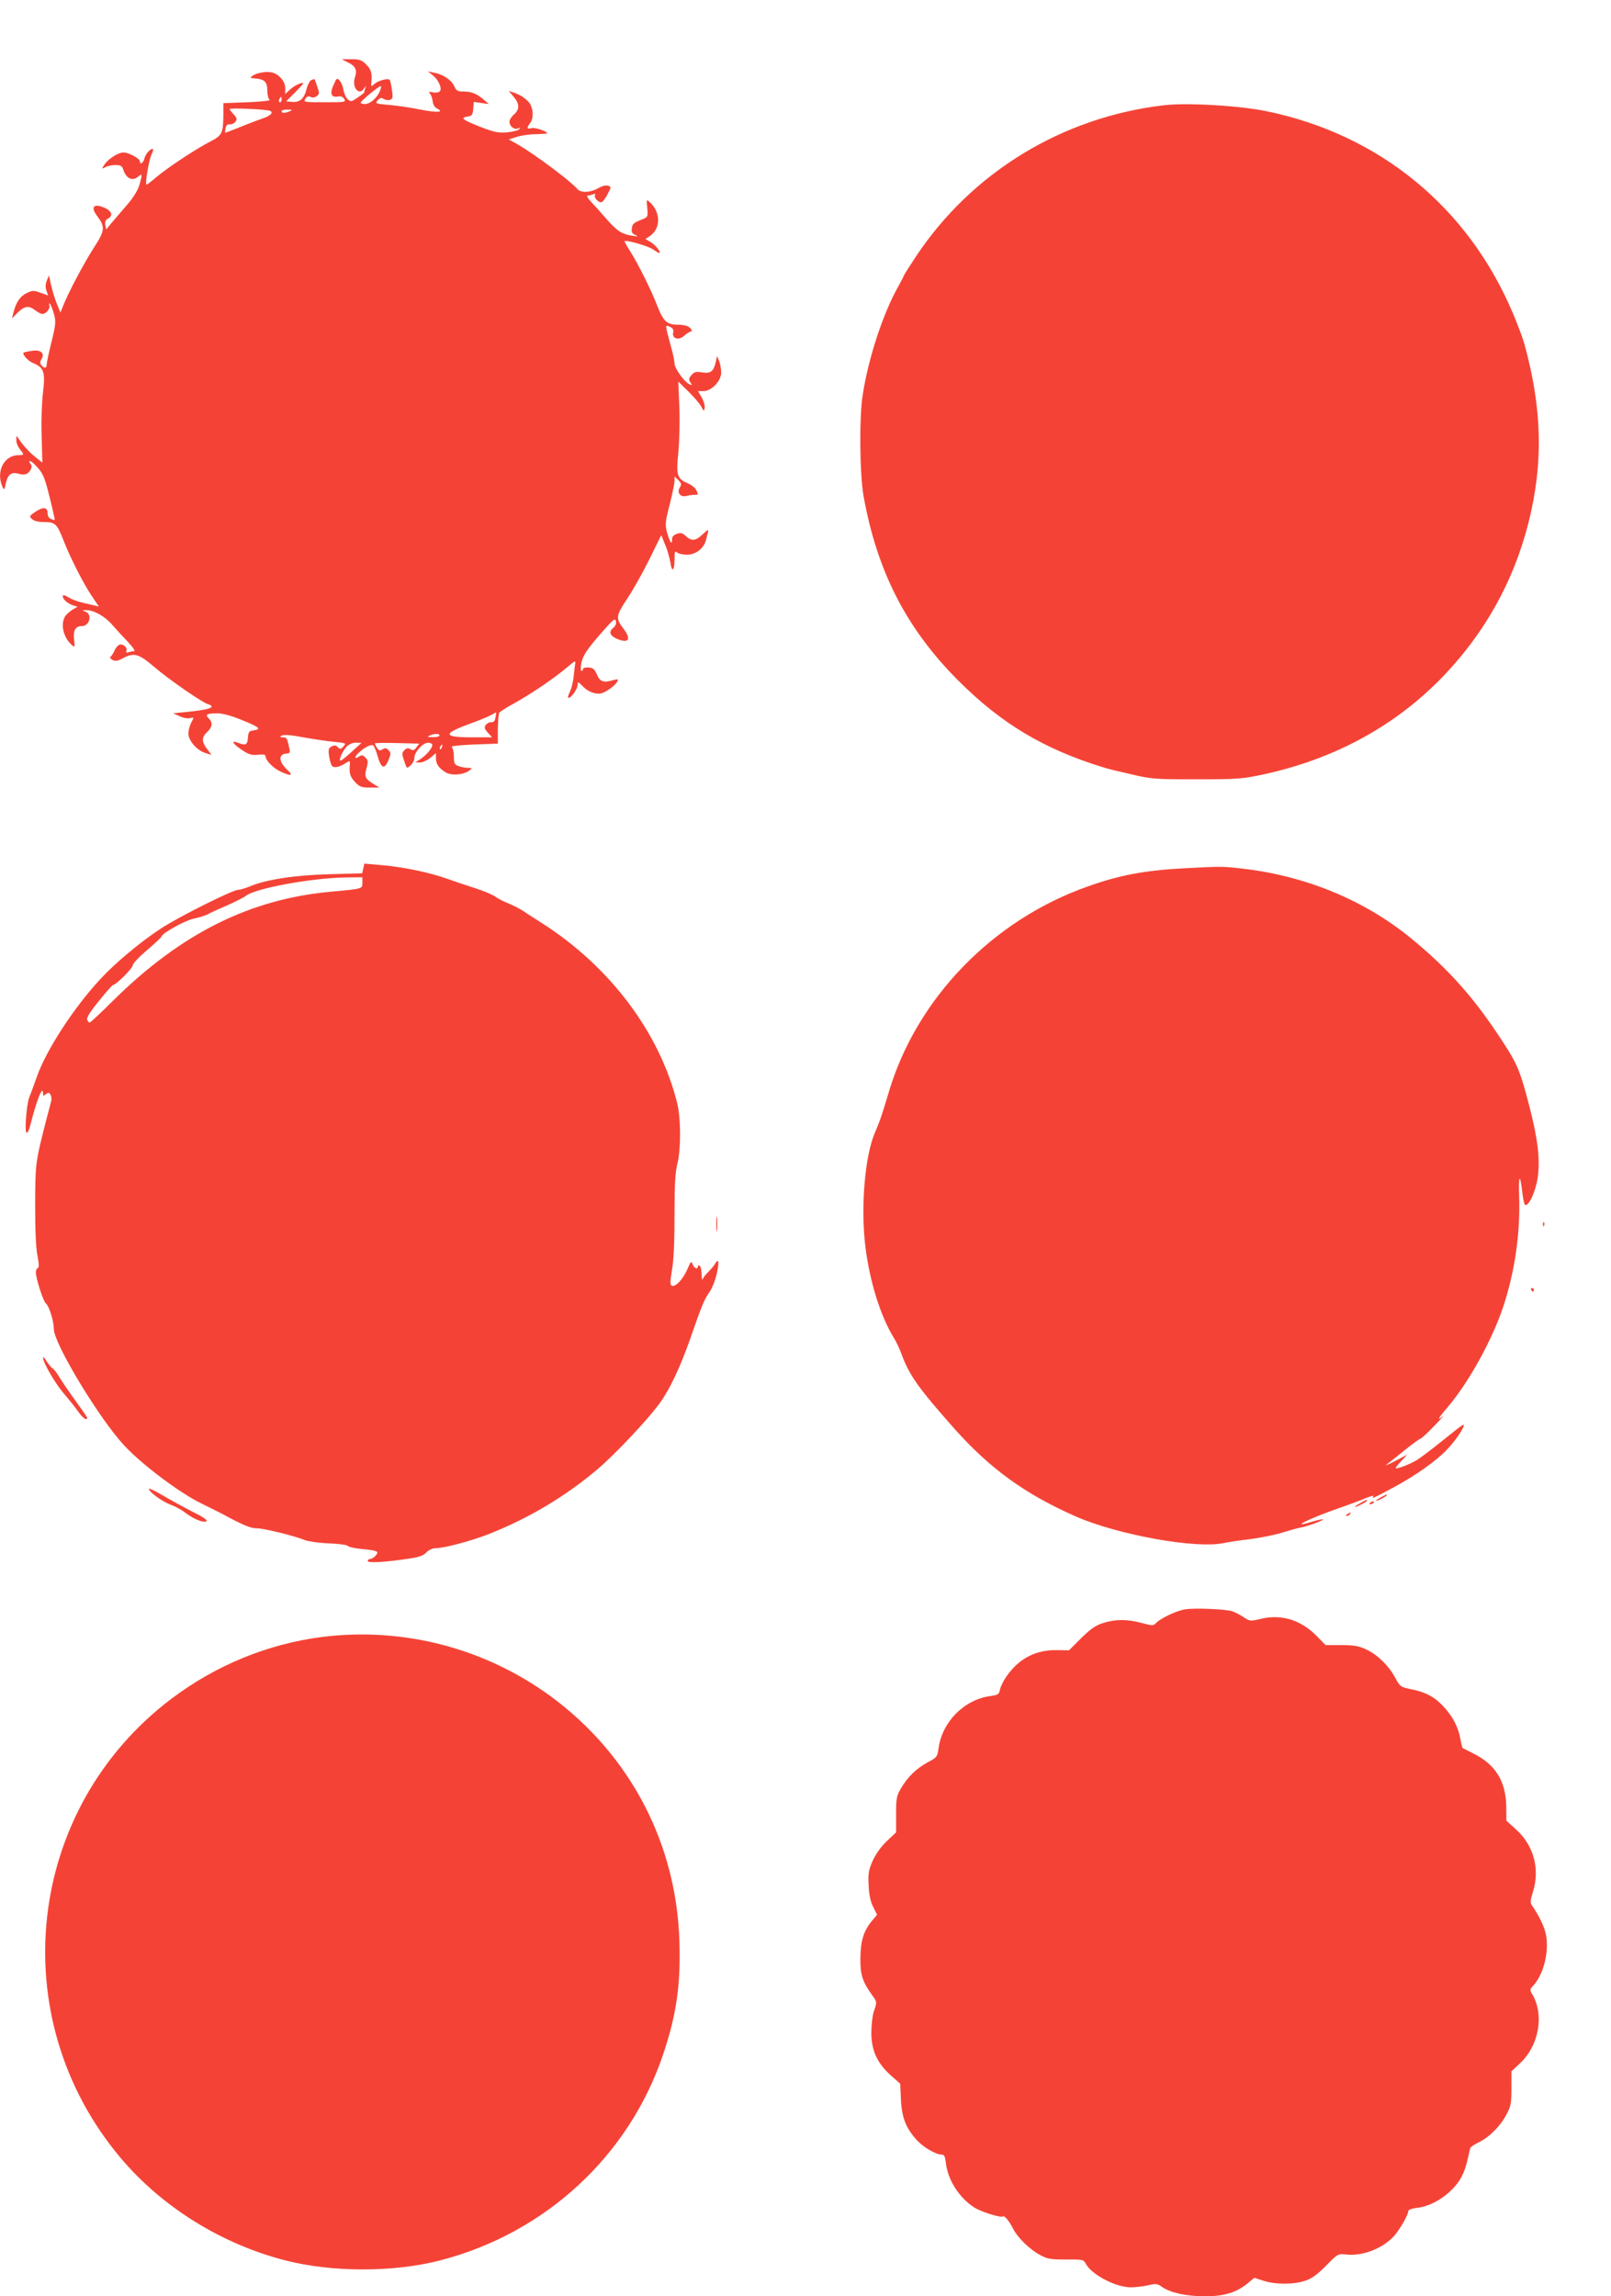
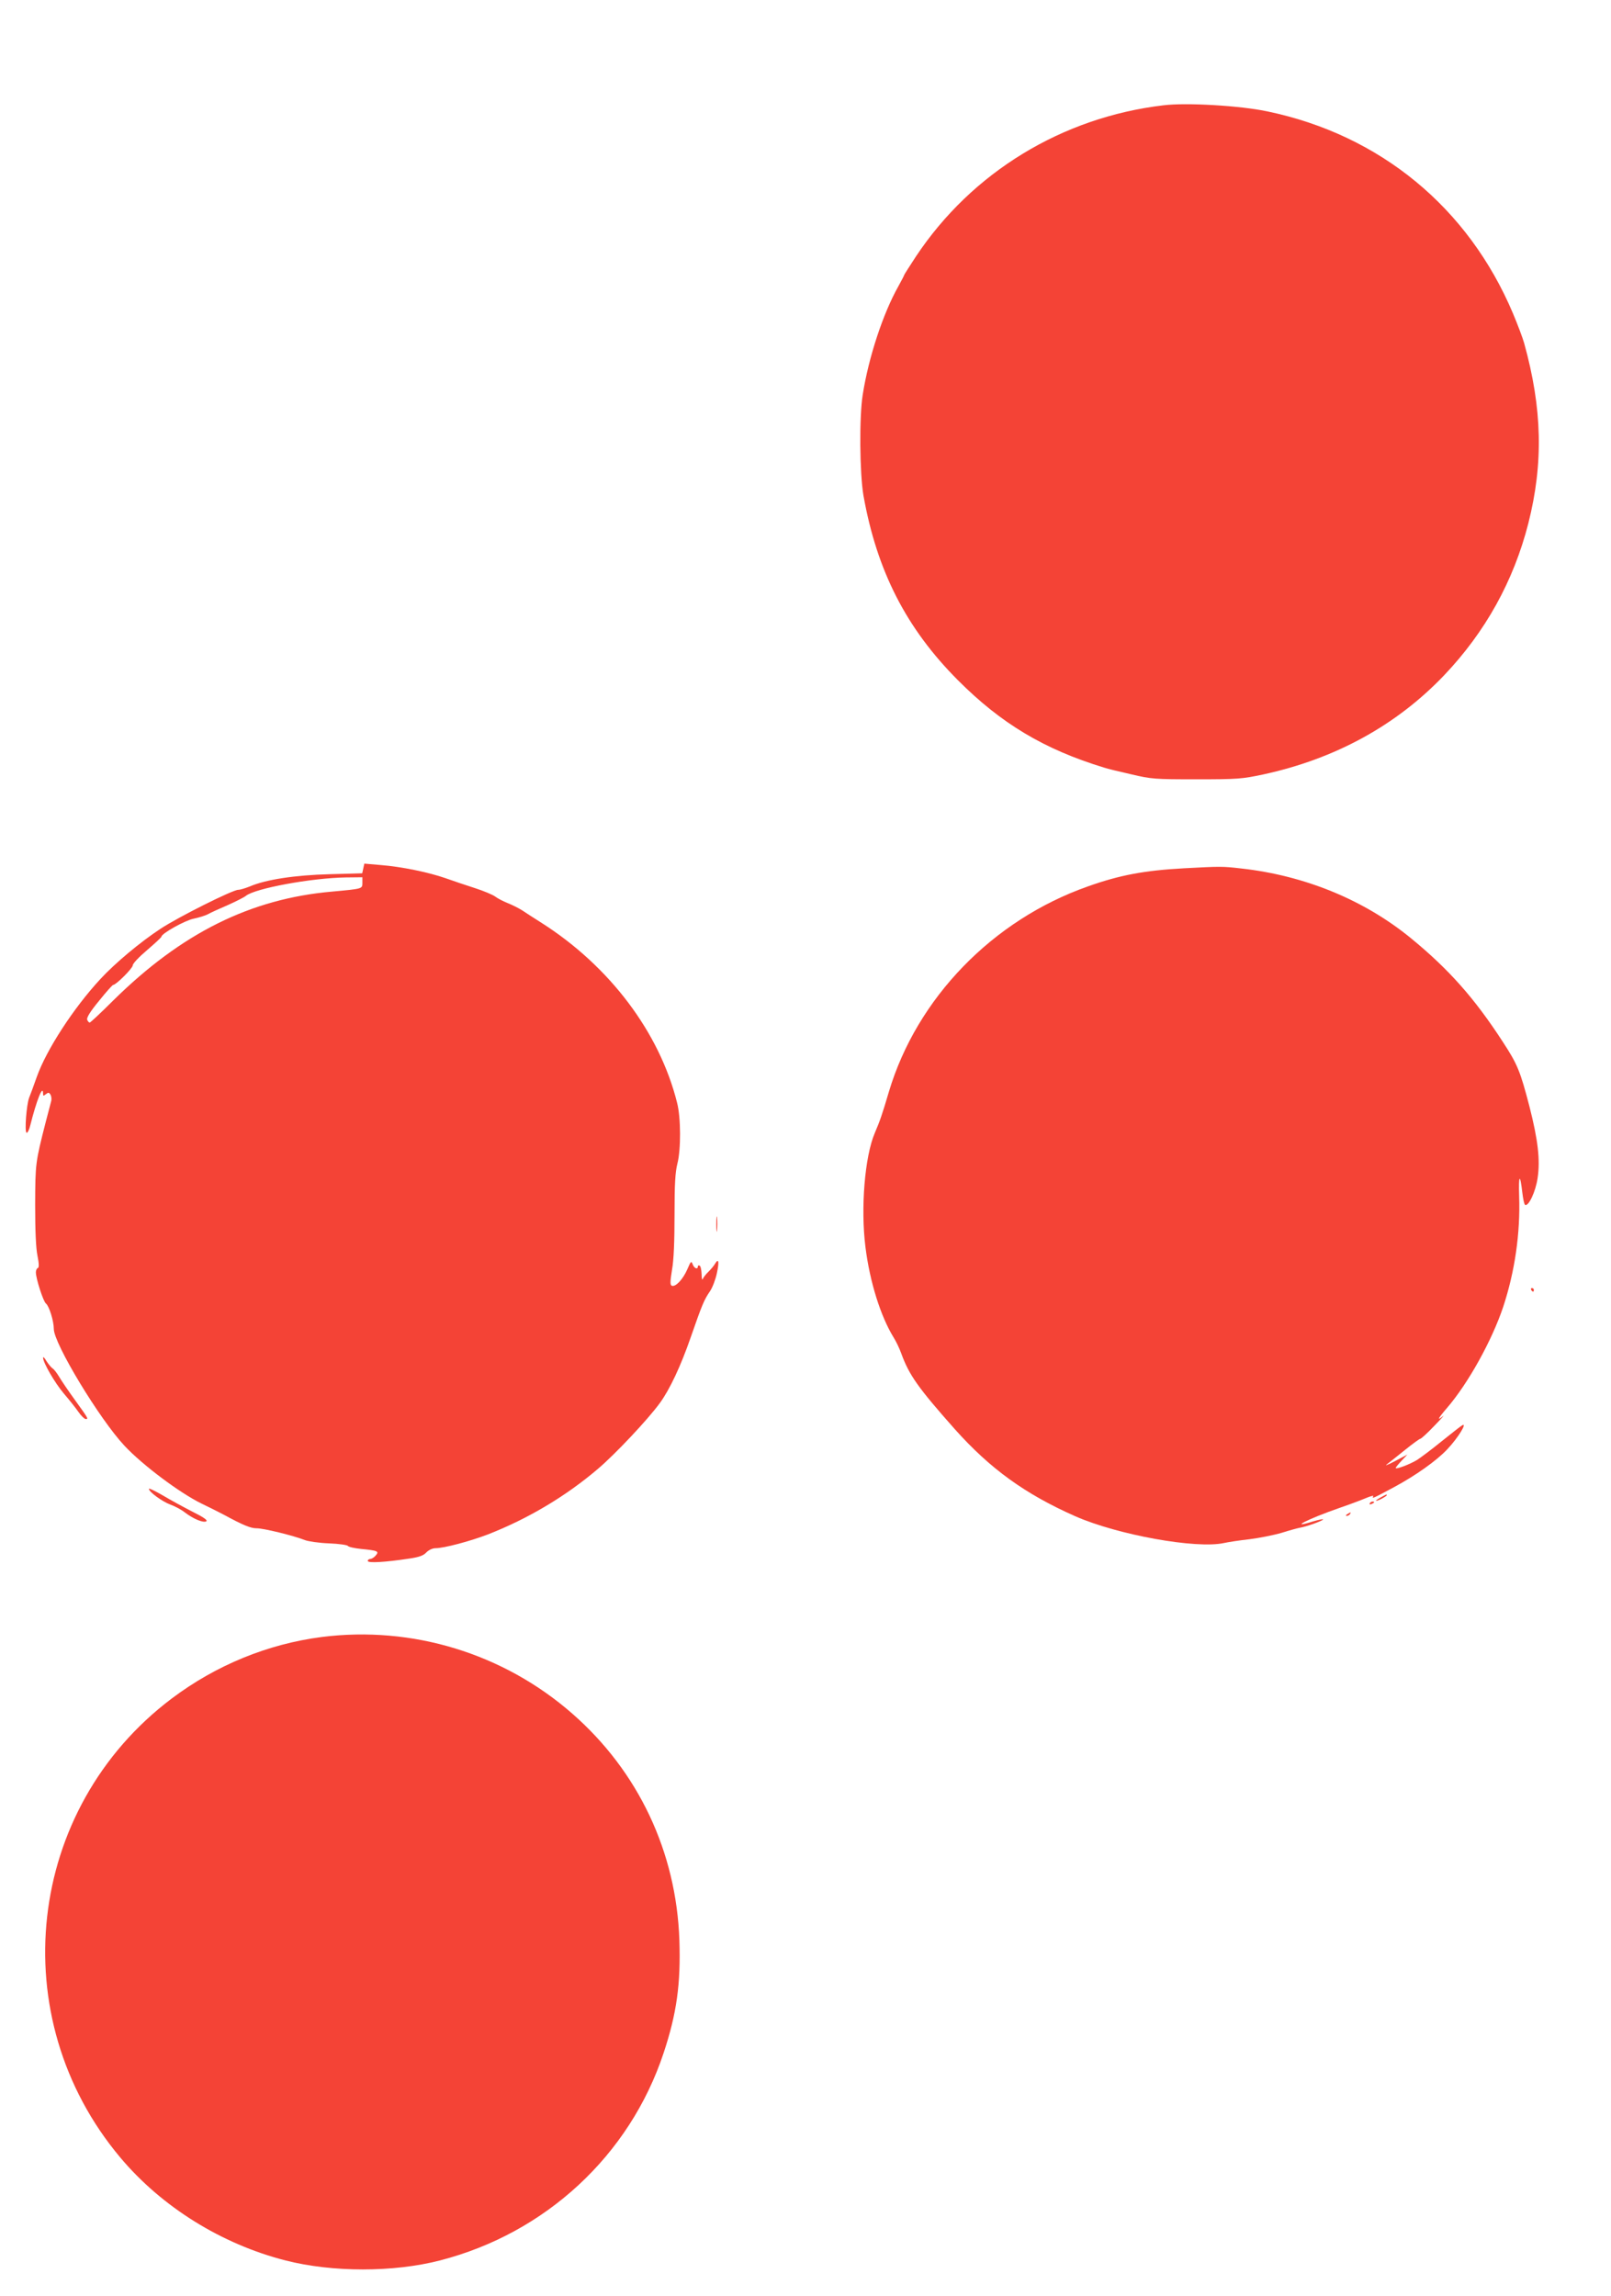
<svg xmlns="http://www.w3.org/2000/svg" version="1.0" width="898pt" height="1280pt" viewBox="0 0 898 1280" preserveAspectRatio="xMidYMid meet">
  <g transform="translate(0,1280) scale(0.1,-0.1)" fill="#f44336" stroke="none">
-     <path d="M1938 12453 c44 -21 54 -43 41 -83 -20 -56 22 -108 51 -62 11 16 11 16 6 -1 -3 -10 -6 -20 -6 -22 0 -3 -17 -16 -37 -29 -34 -24 -38 -24 -55 -9 -10 9 -21 34 -24 54 -6 35 -28 68 -39 57 -2 -2 -11 -20 -19 -39 -18 -42 -8 -64 27 -57 16 3 28 -1 36 -14 11 -17 5 -18 -109 -18 -116 0 -120 1 -108 19 9 14 17 17 29 11 10 -6 22 -5 34 4 16 11 16 17 4 52 -7 21 -14 40 -15 42 -1 1 -9 0 -18 -4 -9 -3 -21 -26 -27 -50 -14 -55 -38 -76 -81 -72 l-33 3 48 48 c26 26 47 49 47 51 0 12 -49 -10 -72 -32 l-28 -26 0 33 c0 37 -34 77 -74 87 -31 8 -86 -2 -109 -19 -15 -11 -14 -12 13 -14 54 -4 70 -19 70 -68 0 -24 6 -47 13 -52 6 -4 -49 -10 -123 -13 l-135 -5 0 -70 c-1 -97 -8 -111 -73 -144 -78 -40 -236 -144 -300 -198 -29 -25 -54 -44 -56 -42 -8 9 15 141 29 169 8 16 11 30 6 30 -16 0 -41 -30 -47 -56 -6 -23 -24 -34 -24 -14 0 16 -62 50 -91 50 -31 0 -85 -35 -108 -69 -15 -23 -15 -24 6 -13 12 7 37 12 57 12 27 0 36 -5 42 -22 16 -54 53 -71 86 -41 22 19 22 11 4 -51 -10 -31 -35 -71 -73 -114 -32 -37 -70 -81 -85 -99 l-26 -32 -5 25 c-3 17 1 28 14 35 37 19 18 52 -41 69 -42 12 -51 -11 -20 -52 48 -64 46 -82 -19 -182 -55 -86 -142 -250 -171 -325 l-13 -33 -20 48 c-11 27 -25 74 -32 104 l-12 55 -12 -29 c-8 -20 -9 -38 -2 -56 l9 -27 -42 15 c-38 14 -45 14 -78 -2 -36 -18 -59 -51 -74 -111 l-7 -30 32 33 c38 37 62 40 98 12 14 -11 32 -20 39 -20 21 0 46 31 39 49 -4 11 -3 13 4 6 5 -5 15 -31 22 -56 11 -42 10 -58 -14 -155 -15 -60 -27 -117 -27 -126 0 -22 -13 -23 -29 -4 -9 11 -9 19 0 34 21 34 -5 55 -55 46 -23 -3 -42 -8 -44 -9 -10 -9 23 -47 53 -59 60 -25 68 -50 55 -160 -7 -55 -11 -161 -8 -245 l4 -150 -37 30 c-37 29 -72 68 -96 105 -11 18 -12 17 -12 -7 -1 -15 8 -38 19 -52 26 -32 25 -34 -6 -34 -79 0 -126 -86 -93 -170 12 -29 13 -28 23 19 10 43 31 58 67 48 36 -11 56 -4 70 22 7 14 7 23 -2 34 -7 9 -8 14 -1 14 6 0 26 -18 45 -40 29 -34 39 -61 64 -163 17 -67 29 -123 28 -125 -1 -1 -11 1 -21 5 -12 5 -19 18 -19 33 0 34 -25 36 -68 7 -34 -23 -35 -25 -18 -41 11 -10 36 -16 68 -16 61 0 71 -10 108 -105 39 -99 111 -240 157 -308 l39 -58 -28 7 c-83 18 -111 27 -141 44 -23 14 -32 16 -32 6 0 -17 29 -42 59 -51 l23 -7 -30 -18 c-17 -11 -36 -28 -41 -39 -24 -44 -7 -114 37 -154 19 -18 20 -17 15 27 -6 52 7 76 43 76 43 0 60 64 22 80 -23 9 -23 9 2 9 41 1 103 -33 144 -80 21 -24 61 -68 88 -96 30 -32 44 -53 35 -53 -9 0 -23 -3 -31 -6 -11 -4 -15 -2 -11 8 7 19 -20 42 -40 34 -8 -3 -21 -18 -27 -33 -7 -15 -17 -31 -22 -34 -5 -4 0 -12 11 -17 15 -9 28 -7 56 8 64 34 89 27 175 -46 81 -70 266 -198 301 -209 51 -16 7 -32 -124 -44 l-70 -7 36 -16 c20 -10 46 -14 58 -11 23 6 23 5 7 -25 -9 -17 -16 -45 -16 -61 0 -39 48 -94 94 -108 l35 -11 -24 32 c-32 42 -32 66 0 96 29 27 32 52 9 75 -22 22 -12 28 44 29 32 0 78 -12 144 -39 96 -39 108 -50 58 -57 -21 -2 -26 -9 -28 -40 -3 -41 -12 -45 -56 -28 -41 15 -30 -5 22 -40 39 -26 54 -31 90 -27 29 3 42 1 42 -8 0 -23 43 -67 84 -86 59 -27 73 -23 38 9 -51 48 -52 91 0 92 10 0 15 7 13 18 -14 68 -16 72 -38 72 -18 1 -19 2 -6 10 11 6 52 3 120 -10 57 -10 135 -22 172 -25 66 -7 68 -7 52 -25 -15 -17 -19 -17 -32 -5 -11 12 -19 12 -35 4 -17 -9 -19 -17 -13 -57 4 -26 12 -50 18 -54 14 -9 43 -2 75 19 22 14 24 13 22 -9 -4 -49 1 -67 29 -97 25 -27 36 -31 83 -31 l53 0 -30 18 c-50 31 -55 42 -42 90 10 36 9 45 -6 59 -14 15 -21 16 -37 5 -27 -17 -25 0 3 25 30 28 65 45 77 38 5 -3 17 -30 25 -60 20 -69 38 -76 60 -23 15 37 15 43 0 57 -12 12 -19 13 -33 4 -15 -9 -21 -7 -30 8 -7 10 -12 21 -12 25 0 3 56 4 124 2 l123 -3 -16 -21 c-12 -17 -19 -19 -33 -10 -14 8 -21 7 -34 -6 -14 -14 -14 -21 -3 -54 17 -51 16 -50 39 -29 11 10 20 28 20 41 0 32 47 84 76 84 13 0 24 -6 24 -12 -1 -19 -32 -56 -65 -78 l-30 -20 27 0 c14 0 40 12 57 26 l31 26 0 -29 c1 -32 14 -52 52 -77 32 -21 101 -16 134 9 18 14 18 14 -8 15 -15 0 -38 4 -52 10 -23 8 -26 15 -26 54 0 25 -6 48 -12 53 -7 4 48 10 122 13 l135 5 0 80 c1 44 4 85 8 92 4 6 41 30 82 52 94 52 224 140 292 198 53 44 53 44 48 16 -2 -15 -6 -49 -9 -76 -3 -26 -13 -61 -21 -77 -9 -17 -11 -30 -6 -30 16 0 51 51 51 73 0 19 3 18 30 -10 31 -32 77 -47 107 -36 29 10 72 43 83 62 8 17 6 17 -29 8 -47 -13 -68 -5 -82 30 -6 15 -16 31 -22 35 -17 11 -57 10 -57 -2 0 -5 -4 -10 -9 -10 -4 0 -5 18 -1 41 8 45 33 82 127 188 53 60 62 66 66 49 4 -14 -2 -27 -16 -39 -28 -23 -15 -47 35 -65 55 -19 65 7 24 61 -45 58 -43 73 19 166 31 46 87 145 124 220 l67 136 22 -54 c13 -30 25 -75 29 -99 8 -58 23 -46 23 18 0 44 2 49 15 38 8 -7 34 -12 56 -12 48 1 93 36 104 81 3 14 9 35 12 46 4 16 -2 13 -29 -12 -40 -39 -63 -41 -95 -11 -19 18 -28 20 -51 12 -19 -7 -27 -17 -26 -32 1 -34 -13 -13 -28 41 -11 43 -10 57 15 155 15 59 27 118 27 132 l0 24 21 -20 c18 -18 19 -24 8 -42 -18 -29 5 -56 40 -46 14 4 34 6 44 6 20 -1 21 2 6 30 -6 11 -26 26 -45 34 -59 25 -66 45 -53 170 6 61 9 173 6 253 l-6 144 55 -54 c31 -30 63 -67 72 -84 16 -29 17 -29 20 -7 2 13 -6 38 -17 57 l-20 35 30 0 c45 0 99 56 99 103 0 20 -5 48 -11 64 l-12 28 -7 -32 c-12 -53 -28 -66 -75 -59 -34 6 -45 3 -60 -14 -16 -18 -17 -24 -7 -41 12 -19 11 -19 -8 -9 -29 15 -80 89 -80 114 0 12 -8 53 -19 91 -35 130 -35 126 -8 114 18 -8 23 -17 19 -34 -6 -33 32 -44 61 -17 12 11 28 21 36 24 11 3 10 7 -3 21 -12 11 -34 17 -66 17 -62 0 -82 18 -116 105 -34 89 -107 234 -151 304 -19 29 -33 55 -31 57 9 8 133 -28 158 -46 16 -11 31 -20 34 -20 15 0 -18 43 -46 60 l-30 18 24 16 c62 41 62 133 0 189 -19 17 -19 17 -14 -32 4 -48 3 -51 -24 -62 -53 -21 -59 -26 -62 -53 -3 -20 2 -29 20 -36 19 -8 15 -9 -17 -4 -59 9 -85 26 -144 93 -29 34 -68 77 -86 96 -18 19 -27 35 -19 35 7 0 20 3 30 7 11 4 15 3 11 -4 -9 -14 21 -45 37 -40 6 2 21 22 33 45 21 40 21 41 2 47 -12 4 -34 -2 -55 -14 -42 -25 -96 -27 -115 -5 -36 43 -236 193 -333 249 l-50 28 45 14 c24 8 72 15 107 15 34 1 62 3 62 5 0 11 -67 34 -86 29 -27 -7 -30 1 -9 28 18 24 19 66 3 101 -12 26 -55 57 -97 70 l-25 8 27 -32 c34 -40 34 -71 2 -99 -14 -12 -25 -30 -25 -41 0 -25 26 -45 47 -37 14 6 15 5 6 -5 -7 -7 -39 -14 -70 -17 -50 -3 -72 2 -158 36 -94 38 -101 46 -50 54 15 2 21 12 23 42 l3 38 42 -6 42 -6 -30 26 c-39 33 -68 44 -113 44 -31 0 -39 5 -50 30 -15 34 -61 65 -112 75 l-35 7 26 -20 c36 -29 57 -81 38 -93 -8 -5 -25 -7 -38 -3 -19 4 -22 3 -14 -8 6 -7 13 -26 15 -43 2 -19 11 -34 26 -41 42 -21 -6 -22 -99 -4 -47 10 -123 21 -168 25 -79 7 -81 8 -66 26 14 14 21 16 35 7 9 -6 25 -8 35 -4 14 5 16 14 10 54 -4 26 -9 51 -12 56 -8 12 -64 -2 -86 -22 -18 -16 -19 -16 -17 8 5 53 -1 73 -29 101 -25 25 -37 29 -83 29 l-53 0 33 -17z m180 -160 c-16 -39 -55 -73 -84 -73 -13 0 -24 3 -23 8 0 9 100 92 111 92 4 0 2 -12 -4 -27z m-548 -48 c0 -8 -4 -15 -10 -15 -5 0 -7 7 -4 15 4 8 8 15 10 15 2 0 4 -7 4 -15z m-72 -61 c32 -6 14 -29 -36 -45 -20 -7 -74 -27 -120 -46 -46 -18 -84 -33 -86 -33 -2 0 -1 11 1 25 4 17 11 24 25 22 11 -1 25 6 31 15 9 14 7 22 -11 41 -12 13 -22 26 -22 29 0 7 180 0 218 -8z m117 -4 c-28 -12 -45 -12 -45 0 0 6 15 10 33 9 27 0 29 -2 12 -9z m1147 -3378 c-3 -21 -9 -28 -24 -28 -11 1 -25 -7 -31 -16 -9 -14 -6 -22 13 -43 l23 -25 -109 0 c-168 0 -170 19 -9 78 44 16 94 36 110 45 17 9 30 16 31 17 0 0 -1 -13 -4 -28z m-312 -102 c0 -5 -17 -10 -37 -9 -31 0 -34 2 -18 9 28 12 55 12 55 0z m-489 -90 c-30 -28 -58 -50 -63 -50 -12 0 11 53 34 78 14 14 33 22 52 22 l31 -1 -54 -49z m502 25 c-3 -9 -8 -14 -10 -11 -3 3 -2 9 2 15 9 16 15 13 8 -4z" />
    <path d="M6485 12213 c-565 -67 -1067 -373 -1379 -842 -36 -55 -66 -102 -66 -104 0 -3 -15 -31 -33 -64 -84 -149 -165 -393 -198 -603 -20 -124 -17 -439 4 -562 75 -421 239 -741 526 -1029 241 -242 481 -386 816 -488 17 -6 84 -22 150 -37 114 -27 133 -28 365 -28 229 0 253 2 371 27 402 87 743 274 1009 553 230 242 387 525 469 846 85 335 78 641 -23 1005 -8 29 -36 103 -62 165 -249 591 -741 996 -1369 1127 -150 32 -452 50 -580 34z" />
    <path d="M2025 7959 l-6 -27 -182 -5 c-193 -5 -356 -30 -444 -68 -25 -10 -54 -19 -65 -19 -31 0 -333 -151 -433 -217 -113 -74 -255 -193 -336 -281 -149 -161 -300 -393 -354 -545 -18 -51 -37 -103 -43 -117 -14 -38 -26 -187 -14 -194 5 -3 15 16 21 42 35 139 71 230 71 176 0 -14 2 -14 16 -3 13 10 17 10 25 -2 5 -8 7 -23 5 -34 -3 -11 -16 -63 -30 -115 -59 -231 -59 -234 -60 -465 0 -143 4 -243 13 -285 9 -45 9 -66 2 -68 -6 -2 -11 -13 -11 -24 0 -35 41 -162 56 -174 18 -14 44 -98 44 -142 0 -81 255 -503 394 -651 100 -107 308 -263 429 -322 45 -22 100 -49 122 -61 112 -61 153 -77 185 -77 36 1 208 -41 270 -66 19 -7 79 -16 134 -18 54 -2 101 -9 105 -14 3 -6 36 -13 73 -17 94 -9 103 -13 82 -37 -9 -11 -23 -19 -31 -19 -7 0 -13 -5 -13 -11 0 -13 98 -7 230 13 56 8 81 17 97 35 13 13 34 23 50 23 48 0 194 39 293 77 225 88 436 214 615 367 97 83 276 273 343 365 55 75 117 207 172 366 64 184 75 210 108 258 14 21 31 66 38 100 14 64 10 86 -10 53 -6 -11 -23 -31 -37 -45 -15 -14 -29 -33 -32 -41 -3 -8 -6 4 -6 27 -1 23 -5 45 -11 48 -5 3 -10 1 -10 -4 0 -20 -21 -11 -29 12 -8 20 -10 17 -30 -29 -24 -55 -65 -99 -86 -91 -10 4 -10 21 1 89 10 54 14 161 14 307 0 173 4 237 16 285 20 77 20 256 -2 340 -98 392 -376 760 -754 1001 -41 26 -91 58 -110 71 -19 12 -55 30 -80 40 -25 10 -56 26 -69 36 -13 10 -65 32 -115 48 -50 16 -124 41 -163 55 -95 33 -245 64 -360 73 l-92 8 -6 -27z m-5 -79 c0 -35 3 -34 -170 -50 -454 -40 -838 -231 -1219 -607 -68 -68 -127 -123 -131 -123 -4 0 -11 7 -14 16 -4 11 17 46 66 105 39 49 75 89 79 89 16 0 109 93 109 109 0 10 36 48 80 85 44 38 80 71 80 75 0 17 130 90 179 100 29 6 65 17 80 25 14 8 64 31 111 51 47 21 92 44 100 51 51 42 365 100 558 103 l92 1 0 -30z" />
    <path d="M6600 7960 c-221 -12 -359 -38 -536 -101 -531 -187 -953 -623 -1109 -1144 -38 -129 -50 -163 -79 -231 -56 -132 -79 -419 -52 -634 24 -195 85 -388 157 -505 14 -22 33 -62 43 -90 44 -121 95 -192 297 -420 199 -223 393 -363 673 -487 237 -104 674 -183 829 -149 23 5 87 15 142 21 55 7 136 23 180 36 44 14 89 26 100 28 34 5 124 37 130 46 3 4 -23 -1 -57 -11 -141 -44 -26 15 147 75 55 19 122 44 148 55 26 11 45 16 42 11 -10 -17 -1 -12 115 50 121 65 238 148 297 211 61 64 116 155 82 133 -6 -3 -57 -43 -113 -88 -55 -45 -117 -91 -137 -104 -41 -25 -119 -54 -119 -45 0 4 15 22 33 41 l32 34 -70 -37 c-38 -20 -59 -28 -45 -18 13 10 59 46 102 81 42 34 81 62 85 62 5 0 40 32 78 72 39 40 60 64 48 54 -36 -30 -27 -12 23 46 118 137 250 375 313 563 65 197 96 411 89 616 -4 122 5 132 18 19 4 -33 10 -63 15 -66 19 -11 59 73 70 150 15 100 2 211 -45 396 -52 200 -67 237 -150 364 -158 243 -300 403 -511 576 -261 214 -593 350 -947 389 -104 12 -113 12 -318 1z" />
    <path d="M3993 5975 c0 -38 2 -53 4 -32 2 20 2 52 0 70 -2 17 -4 1 -4 -38z" />
-     <path d="M8601 5974 c0 -11 3 -14 6 -6 3 7 2 16 -1 19 -3 4 -6 -2 -5 -13z" />
    <path d="M8535 5610 c3 -5 8 -10 11 -10 2 0 4 5 4 10 0 6 -5 10 -11 10 -5 0 -7 -4 -4 -10z" />
    <path d="M240 5232 c0 -27 65 -140 116 -200 29 -34 66 -80 81 -102 15 -22 34 -40 41 -40 16 0 15 2 -63 110 -34 47 -72 103 -85 125 -13 22 -30 44 -38 48 -7 5 -22 23 -33 40 -10 18 -19 26 -19 19z" />
    <path d="M830 4501 c0 -17 74 -71 120 -88 25 -9 61 -28 81 -44 47 -36 103 -59 119 -49 9 6 -16 23 -76 53 -49 25 -124 66 -166 91 -43 25 -78 42 -78 37z" />
    <path d="M7698 4454 c-38 -20 -36 -28 2 -9 17 9 30 18 30 20 0 7 -1 6 -32 -11z" />
-     <path d="M7580 4420 c-19 -11 -31 -19 -27 -20 11 0 67 29 67 35 0 7 -1 7 -40 -15z" />
    <path d="M7635 4420 c-3 -6 1 -7 9 -4 18 7 21 14 7 14 -6 0 -13 -4 -16 -10z" />
    <path d="M7510 4360 c-9 -6 -10 -10 -3 -10 6 0 15 5 18 10 8 12 4 12 -15 0z" />
-     <path d="M6604 3829 c-47 -8 -133 -49 -159 -75 -16 -17 -21 -17 -80 -1 -80 22 -148 22 -216 0 -42 -13 -69 -32 -122 -84 l-68 -68 -67 1 c-119 2 -213 -47 -282 -147 -17 -24 -33 -57 -36 -73 -5 -27 -11 -30 -53 -36 -145 -19 -268 -142 -289 -289 -7 -50 -9 -53 -60 -80 -64 -35 -111 -80 -149 -144 -26 -44 -28 -57 -28 -147 l0 -100 -51 -48 c-33 -31 -61 -71 -79 -109 -23 -53 -27 -71 -23 -138 2 -53 10 -90 25 -120 l22 -44 -26 -31 c-49 -58 -66 -113 -67 -211 -1 -94 11 -131 68 -210 25 -34 25 -36 6 -90 -7 -22 -13 -74 -13 -115 0 -98 32 -170 107 -237 l54 -48 4 -90 c5 -101 29 -160 91 -227 37 -39 104 -78 135 -78 16 0 20 -10 25 -50 11 -93 75 -192 158 -245 37 -24 146 -58 159 -50 10 6 34 -23 58 -70 26 -50 94 -116 152 -146 38 -21 59 -24 142 -24 92 1 98 0 110 -23 32 -61 166 -131 250 -132 25 0 69 5 96 11 45 11 53 10 80 -9 45 -32 135 -52 239 -52 106 0 172 20 236 71 l39 32 53 -17 c66 -21 168 -21 231 1 36 12 67 34 115 83 66 67 67 68 112 63 90 -10 199 31 264 99 32 34 83 121 83 143 0 7 21 15 49 18 63 7 135 44 188 96 50 47 76 96 93 171 7 30 14 60 15 66 2 6 24 21 49 33 58 28 121 91 154 156 24 44 27 62 27 144 l0 95 47 44 c106 99 137 268 70 384 -15 26 -15 29 5 50 57 63 88 185 71 281 -8 45 -39 109 -80 168 -9 13 -7 30 7 74 40 127 4 260 -96 349 l-52 47 -1 82 c-3 139 -60 231 -182 292 -32 17 -60 30 -61 31 -2 0 -7 24 -13 52 -12 67 -42 123 -93 179 -50 54 -100 81 -181 97 -59 12 -62 14 -90 66 -37 67 -98 127 -161 156 -41 19 -67 24 -138 24 l-88 0 -49 50 c-88 90 -195 123 -309 97 -62 -15 -64 -14 -98 8 -19 13 -48 28 -66 34 -41 12 -210 19 -263 10z" />
    <path d="M1793 3675 c-301 -39 -589 -157 -836 -343 -813 -613 -943 -1777 -286 -2559 231 -275 564 -482 920 -573 261 -67 603 -67 862 0 589 152 1057 586 1246 1156 73 220 96 384 88 629 -17 493 -229 941 -597 1263 -384 336 -893 491 -1397 427z" />
  </g>
</svg>